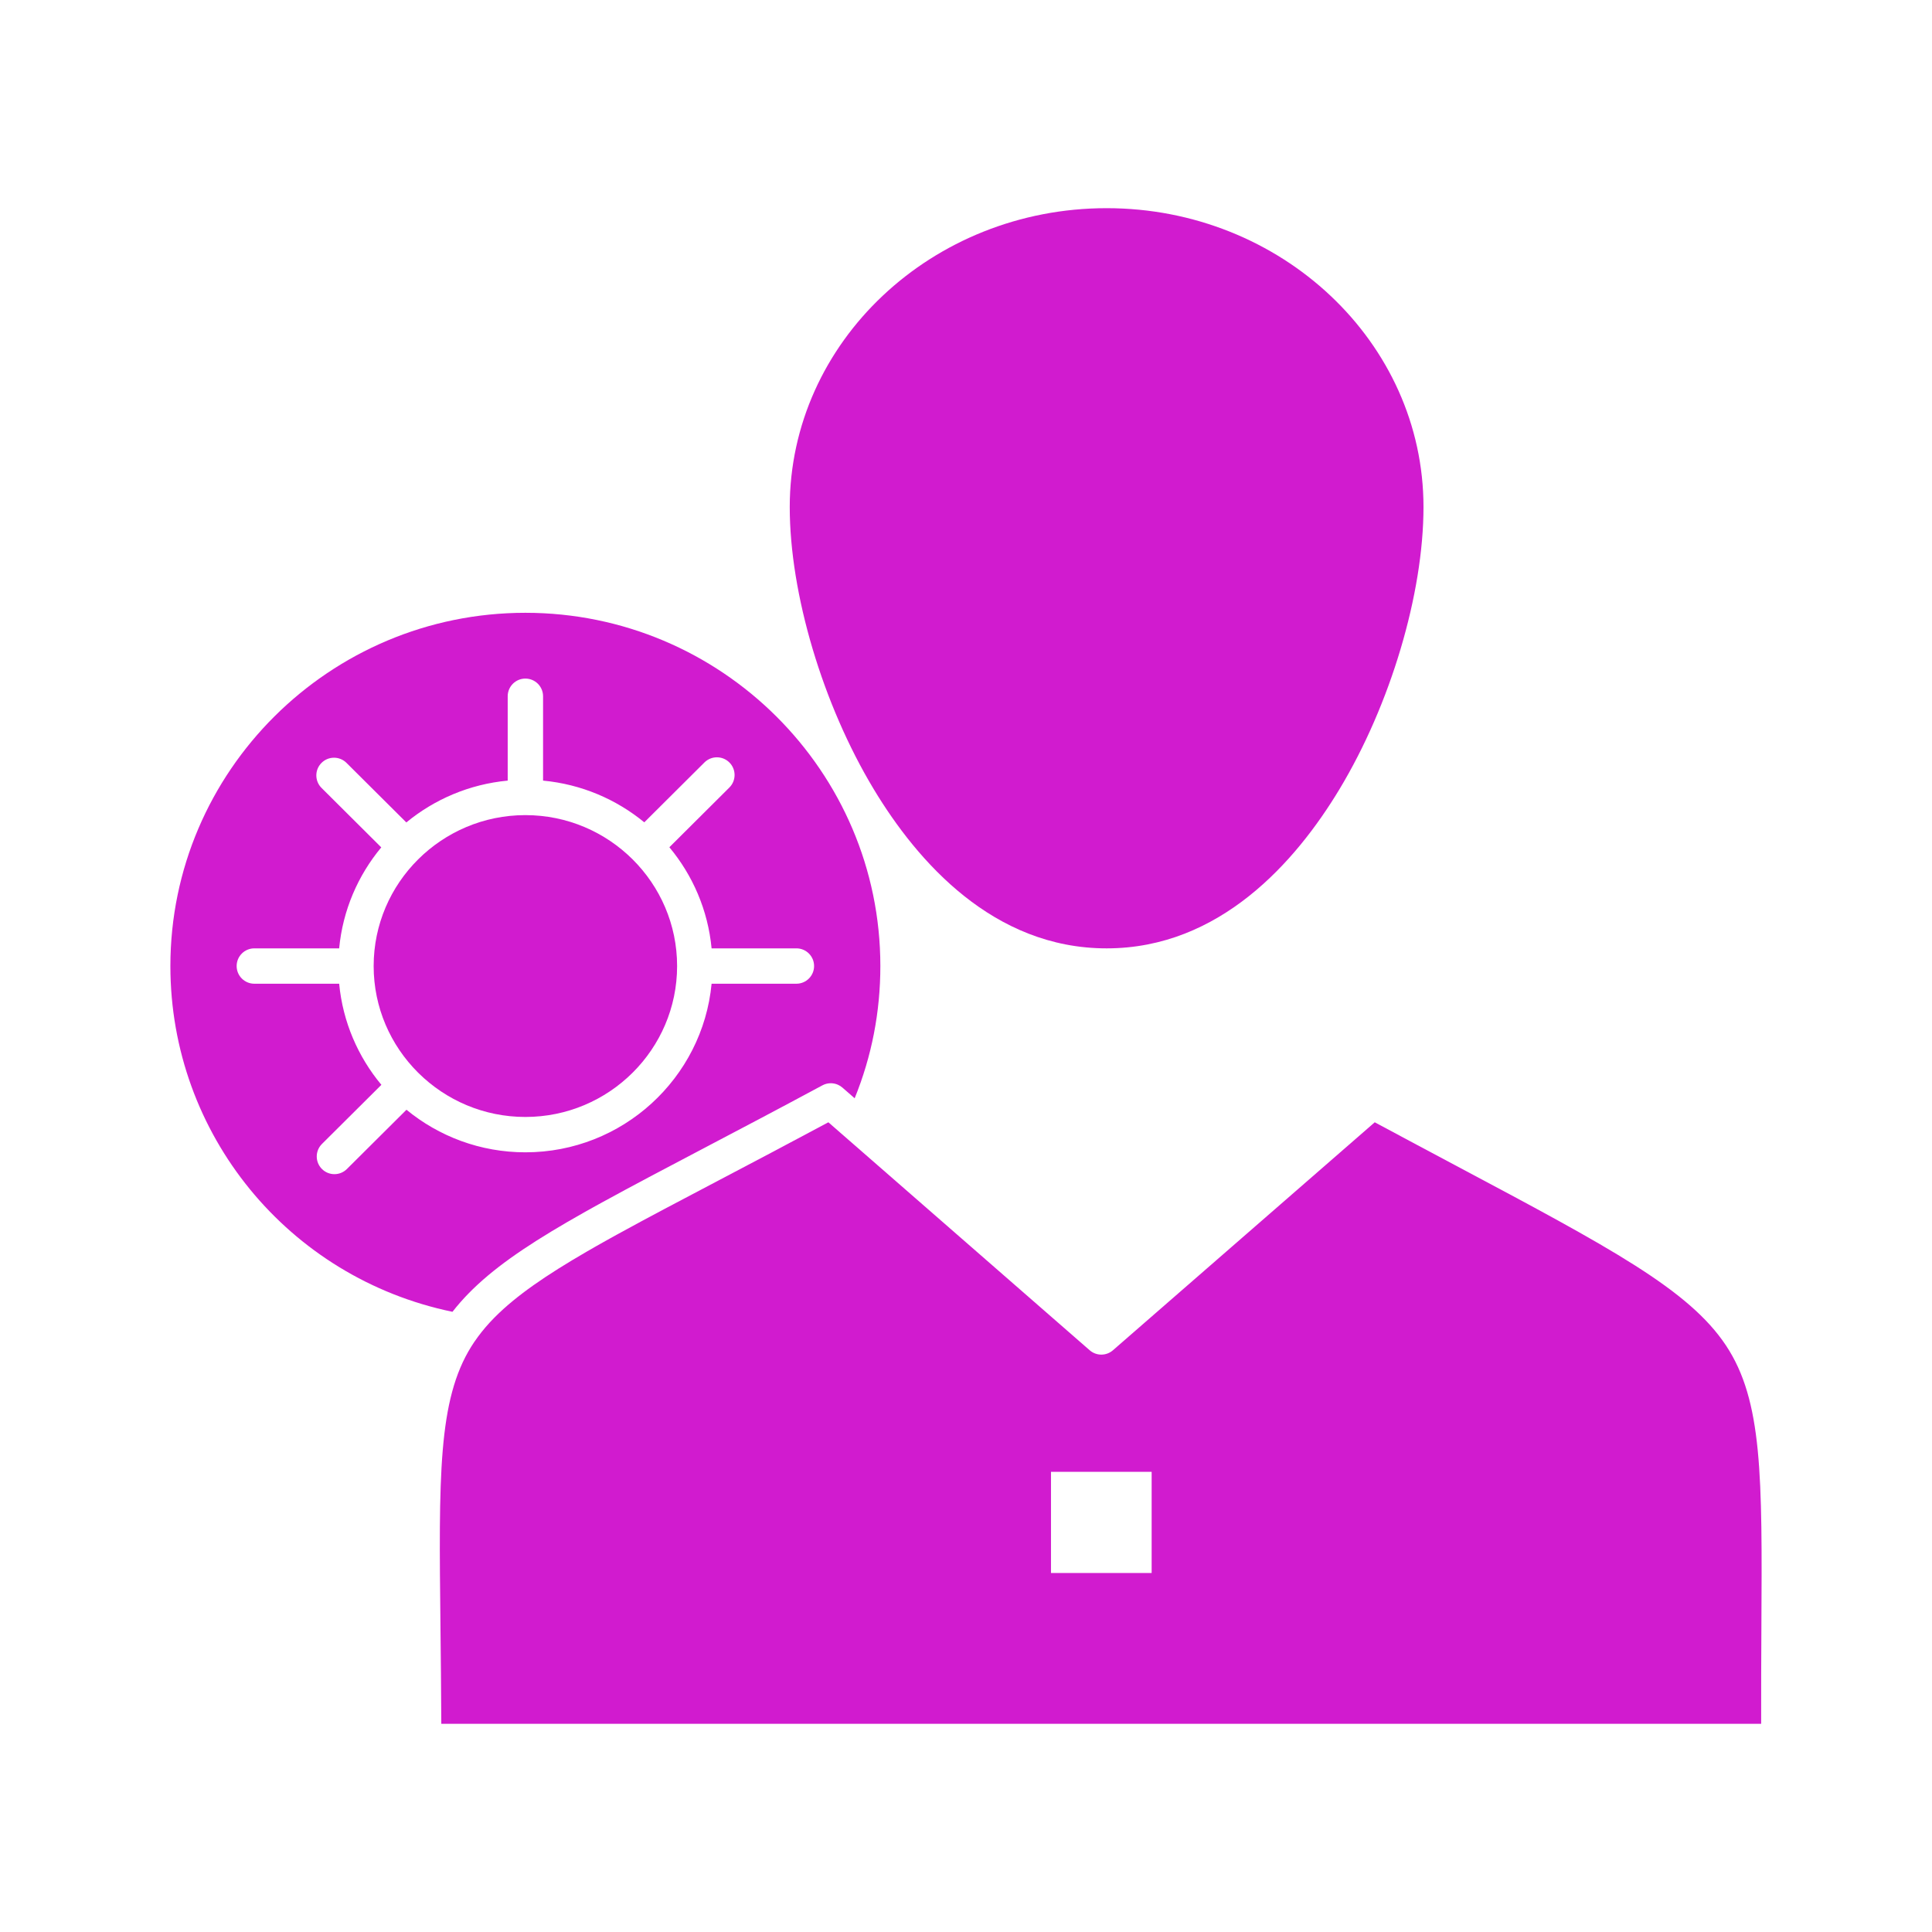
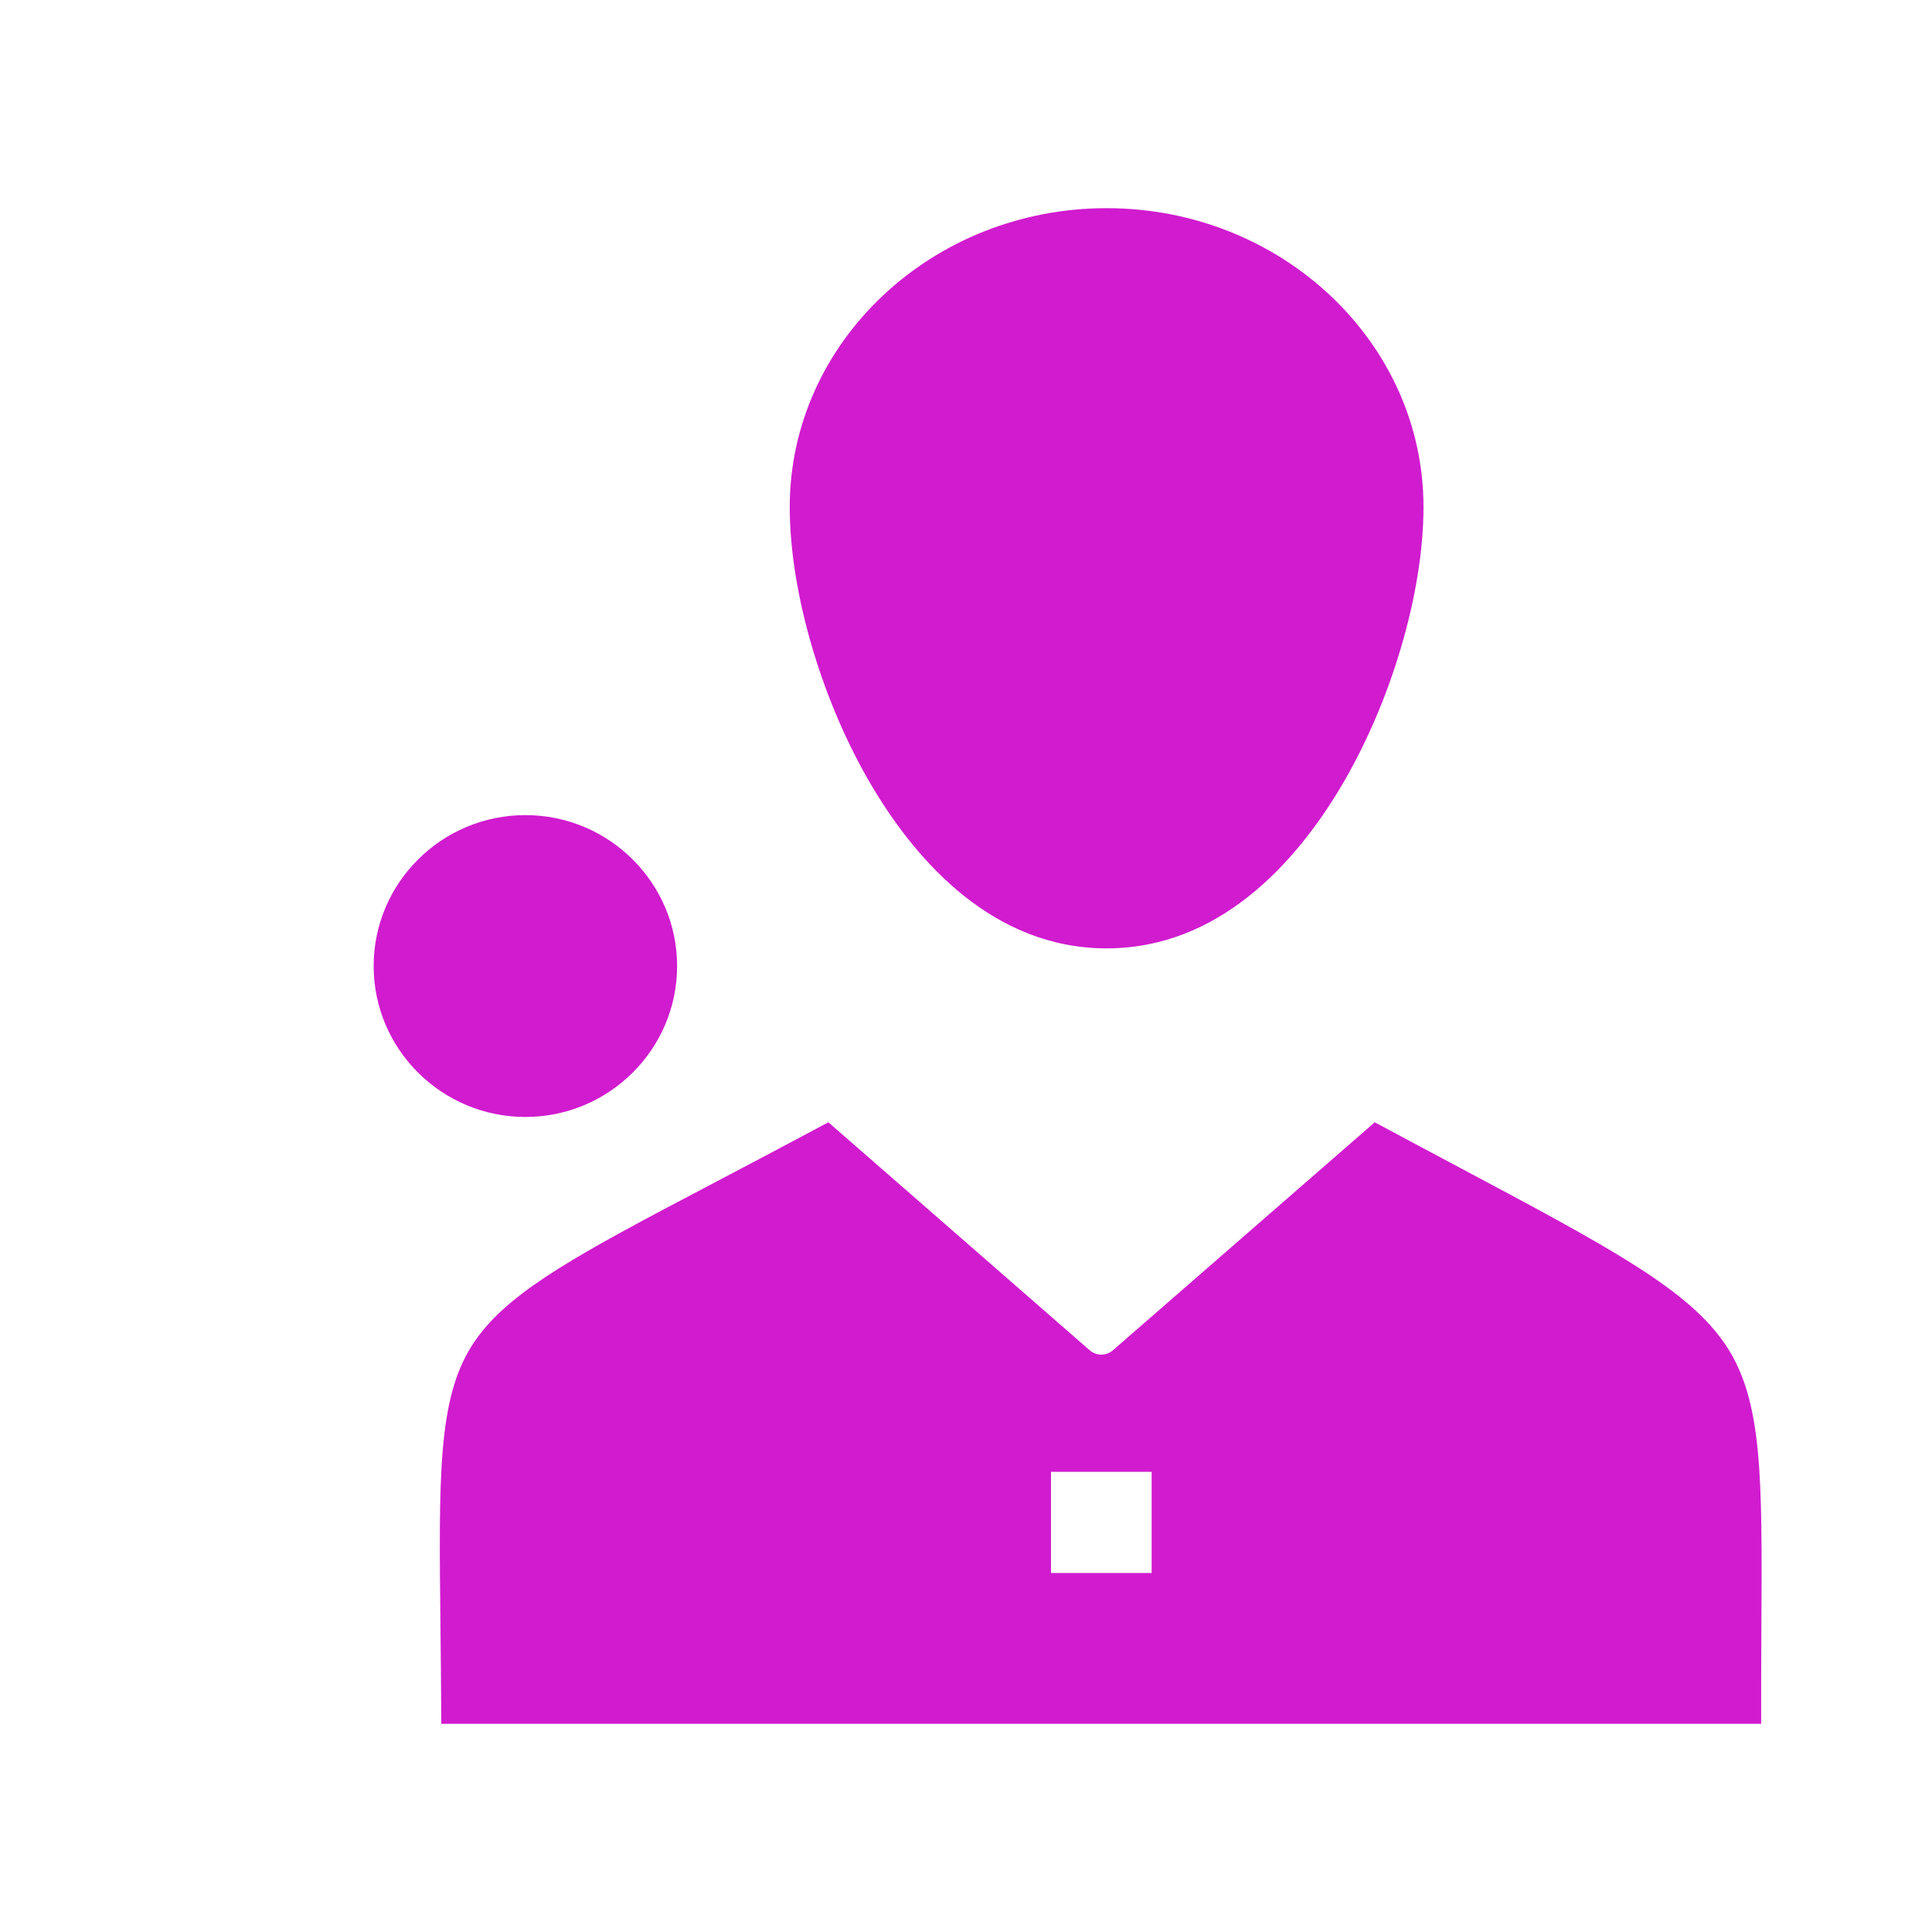
<svg xmlns="http://www.w3.org/2000/svg" height="512px" style="enable-background:new 0 0 512 512;" version="1.1" viewBox="0 0 512 512" width="512px" xml:space="preserve">
  <g id="C_-_68_x2C__work_x2C__Efficiency_x2C__gear_x2C__human_x2C__personal_x2C__profile_x2C__user">
    <g>
      <path d="M179.439,256.011c0-22.054-18.036-39.996-40.207-39.996c-22.171,0-40.21,17.942-40.21,39.996    c0,11.012,4.498,20.997,11.762,28.236c0.033,0.032,0.071,0.054,0.104,0.086c0.021,0.022,0.036,0.048,0.057,0.07    c7.271,7.167,17.267,11.603,28.287,11.603C161.403,296.006,179.439,278.063,179.439,256.011z" fill="#d11bcf" opacity="1" original-fill="#c7253e" />
      <path d="M293.264,251.326c29.989,0,50.105-22.927,61.699-42.16c13.533-22.448,22.277-51.808,22.277-74.798    c0-43.671-37.672-79.2-83.977-79.2c-46.302,0-83.973,35.529-83.973,79.2c0,22.99,8.744,52.35,22.276,74.798    C243.162,228.398,263.277,251.326,293.264,251.326z" fill="#d11bcf" opacity="1" original-fill="#c7253e" />
-       <path d="M122.004,345.115c0.029-0.033,0.058-0.066,0.087-0.101c0.301-0.34,0.609-0.68,0.921-1.017    c0.122-0.132,0.244-0.264,0.367-0.395c0.246-0.261,0.496-0.521,0.75-0.78c0.216-0.222,0.435-0.442,0.655-0.662    c0.183-0.182,0.366-0.363,0.553-0.544c0.33-0.32,0.666-0.639,1.006-0.957c0.095-0.088,0.188-0.176,0.283-0.264    c6.789-6.266,15.844-12.149,28.137-19.077c0.139-0.079,0.285-0.159,0.425-0.239c0.658-0.369,1.319-0.74,1.995-1.116    c0.658-0.366,1.333-0.737,2.008-1.109c0.148-0.082,0.292-0.161,0.44-0.243c7.693-4.23,16.501-8.86,26.61-14.174    c9.333-4.903,19.912-10.462,31.707-16.81c1.289-0.692,2.799-0.733,4.094-0.167c0.083,0.035,0.161,0.086,0.242,0.128    c0.13,0.064,0.262,0.125,0.385,0.203c0.202,0.128,0.396,0.271,0.58,0.433l0.327,0.285l2.917,2.545    c4.522-11.112,6.81-22.871,6.81-35.044c0-51.619-42.2-93.613-94.071-93.613c-51.875,0-94.078,41.995-94.078,93.613    c0,44.548,31.267,82.63,74.755,91.633C120.574,346.787,121.274,345.946,122.004,345.115z M91.931,309.802    c-0.914,0.908-2.109,1.363-3.304,1.363c-1.204,0-2.406-0.46-3.322-1.381c-1.825-1.835-1.817-4.801,0.018-6.626l15.749-15.668    c-6.185-7.42-10.228-16.667-11.19-26.794H67.401c-2.588,0-4.686-2.098-4.686-4.686s2.098-4.685,4.686-4.685H89.88    c0.961-10.111,4.992-19.345,11.16-26.76l-15.829-15.755c-1.834-1.826-1.841-4.792-0.016-6.626    c1.826-1.835,4.792-1.841,6.626-0.016l15.862,15.787c7.445-6.13,16.715-10.133,26.863-11.085v-22.354    c0-2.588,2.097-4.686,4.685-4.686c2.587,0,4.686,2.098,4.686,4.686v22.354c10.131,0.95,19.387,4.942,26.826,11.056l15.939-15.867    c1.834-1.824,4.8-1.817,6.625,0.016c1.826,1.834,1.819,4.801-0.015,6.626l-15.902,15.83c6.184,7.42,10.227,16.667,11.188,26.793    h22.477c2.587,0,4.686,2.097,4.686,4.685s-2.098,4.686-4.686,4.686H188.58c-2.378,25.031-23.598,44.681-49.348,44.681    c-11.958,0-22.94-4.237-31.513-11.282L91.931,309.802z" fill="#d11bcf" opacity="1" original-fill="#c7253e" />
      <path d="M457.426,356.598c-9.813-14.821-30.568-25.866-71.915-47.868c-6.401-3.406-13.562-7.217-21.188-11.314l-69.386,60.42    c-1.765,1.537-4.393,1.536-6.156-0.003l-63.603-55.489c-0.024-0.021-0.049-0.036-0.072-0.057l-5.577-4.87    c-10.664,5.72-20.291,10.78-28.865,15.287c-10.324,5.426-19.21,10.098-26.864,14.309c-0.091,0.05-0.186,0.103-0.278,0.152    c-0.584,0.321-1.152,0.638-1.722,0.954c-0.35,0.194-0.702,0.39-1.047,0.583c-0.35,0.194-0.69,0.387-1.034,0.581    c-0.545,0.307-1.09,0.613-1.622,0.915c-0.169,0.096-0.335,0.191-0.503,0.287c-0.691,0.395-1.376,0.787-2.045,1.174    c-0.027,0.016-0.053,0.03-0.078,0.046c-10.76,6.239-18.613,11.626-24.269,17.3c-0.08,0.081-0.163,0.16-0.242,0.241    c-0.214,0.218-0.418,0.437-0.627,0.656c-0.197,0.208-0.399,0.415-0.591,0.624c-0.01,0.012-0.019,0.023-0.03,0.034    c-1.452,1.589-2.744,3.211-3.892,4.889c-0.026,0.039-0.059,0.073-0.086,0.111c-0.293,0.433-0.577,0.868-0.851,1.309    c-8.826,14.181-8.6,34.306-8.153,74.4c0.085,7.67,0.181,16.218,0.22,25.563h349.775c-0.022-9.43,0.022-18.038,0.064-25.762    C467.003,391.224,467.11,371.224,457.426,356.598z M305.198,416.858h-26.676v-26.806h26.676V416.858z" fill="#d11bcf" opacity="1" original-fill="#c7253e" />
    </g>
  </g>
  <g id="Layer_1" />
</svg>